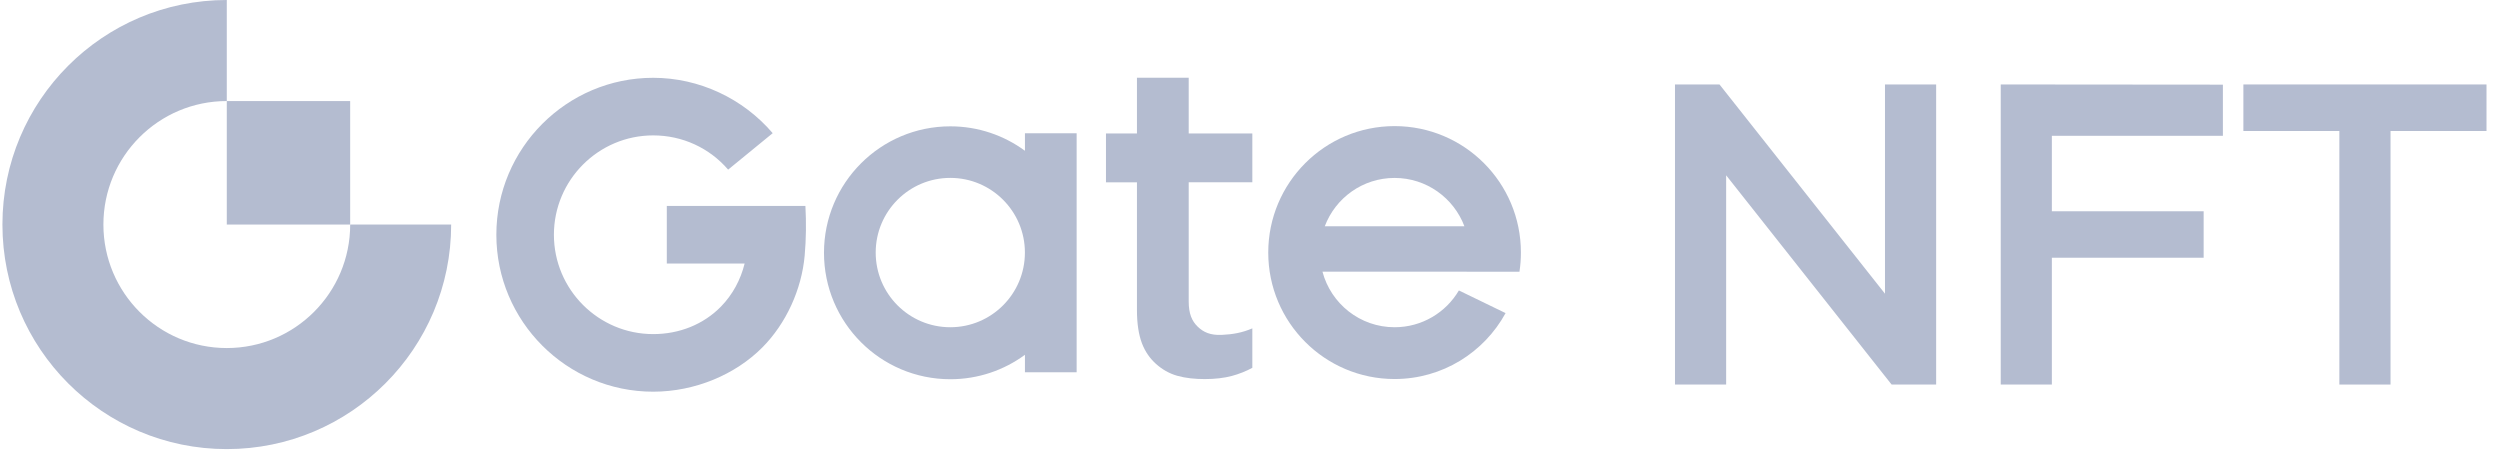
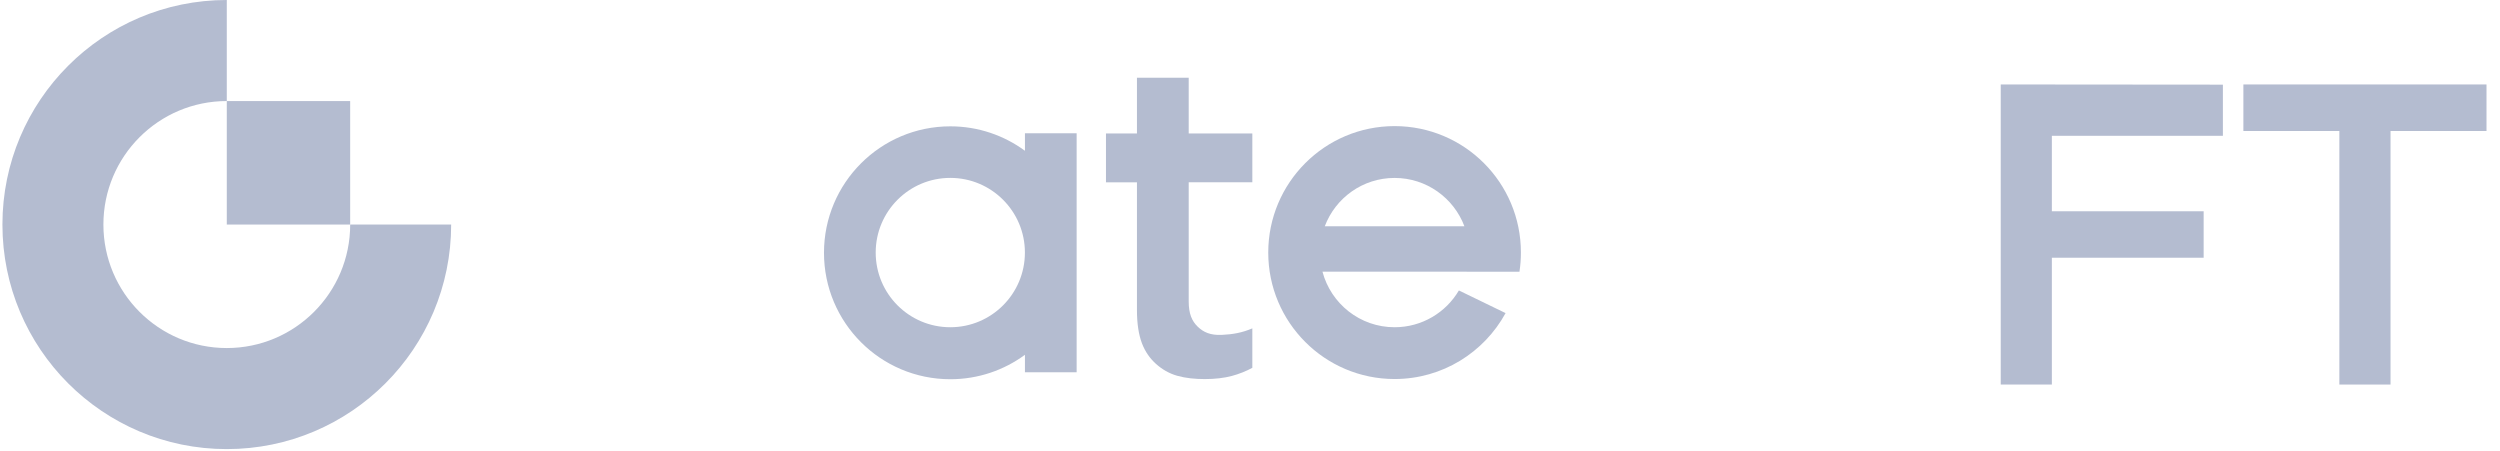
<svg xmlns="http://www.w3.org/2000/svg" width="133" height="24" viewBox="0 0 133 24" fill="none">
-   <path d="M100.281 15.625L91.477 4.493H89.109V20.458H91.831V9.326L100.562 20.368L100.635 20.458H103.003V4.493H100.281V15.625Z" fill="#B4BCD0" />
  <path d="M106.439 4.493V4.503V20.458H109.159V13.713H117.234V11.238H109.159V7.226H118.258V4.503L106.439 4.493Z" fill="#B4BCD0" />
  <path d="M119.348 4.493V6.969H124.454V20.458H127.176V6.969H132.282V4.493H119.348Z" fill="#B4BCD0" />
  <path d="M12.065 18.516C8.44 18.516 5.501 15.574 5.501 11.946C5.501 8.318 8.44 5.376 12.065 5.376V0C5.473 0 0.129 5.349 0.129 11.946C0.129 18.543 5.473 23.892 12.065 23.892C18.657 23.892 24.002 18.543 24.002 11.946H18.63C18.63 15.574 15.69 18.516 12.065 18.516Z" fill="#B4BCD0" />
  <path d="M18.629 5.377H12.065V11.946H18.629V5.377Z" fill="#B4BCD0" />
  <path d="M63.237 4.137H60.486V7.1H58.838V9.7H60.486V16.502C60.486 17.204 60.575 17.796 60.75 18.26C60.923 18.718 61.186 19.078 61.498 19.359C61.817 19.644 62.188 19.866 62.63 19.992C63.078 20.118 63.573 20.167 64.098 20.167C64.64 20.167 65.121 20.11 65.534 20C65.917 19.898 66.283 19.752 66.624 19.568V17.469C66.082 17.703 65.575 17.79 64.996 17.816C64.385 17.843 64.023 17.67 63.722 17.383C63.408 17.082 63.239 16.691 63.239 16.034V9.698H66.624V7.1H63.239V4.137H63.237Z" fill="#B4BCD0" />
-   <path d="M35.474 10.957V14.021H39.614C39.398 14.896 38.969 15.68 38.358 16.308C37.433 17.253 36.152 17.774 34.749 17.774C31.837 17.774 29.468 15.403 29.468 12.489C29.468 9.575 31.837 7.203 34.749 7.203C36.309 7.203 37.743 7.872 38.737 9.024L41.107 7.085C39.535 5.243 37.203 4.139 34.749 4.139C30.149 4.139 26.406 7.885 26.406 12.489C26.406 17.092 30.149 20.838 34.749 20.838C36.983 20.838 39.125 19.92 40.547 18.494C41.822 17.214 42.648 15.399 42.809 13.594C42.887 12.713 42.895 11.838 42.848 10.957H35.474Z" fill="#B4BCD0" />
  <path d="M74.192 6.709C70.481 6.709 67.471 9.722 67.471 13.437C67.471 17.151 70.481 20.164 74.192 20.164C76.739 20.164 78.955 18.746 80.097 16.657L77.613 15.452C76.924 16.624 75.65 17.409 74.192 17.409C72.351 17.409 70.805 16.154 70.355 14.453H78.028C78.028 14.455 78.028 14.455 78.026 14.457H80.835C80.887 14.125 80.912 13.783 80.912 13.437C80.916 9.722 77.906 6.709 74.192 6.709ZM70.479 12.036C71.045 10.534 72.493 9.466 74.192 9.466C75.892 9.466 77.34 10.536 77.906 12.036H70.479Z" fill="#B4BCD0" />
  <path d="M54.527 8.021C53.414 7.205 52.043 6.721 50.558 6.721C46.846 6.721 43.836 9.732 43.836 13.448C43.836 17.165 46.844 20.175 50.558 20.175C52.043 20.175 53.414 19.692 54.527 18.875V19.806H57.277V7.089H54.527V8.021ZM50.556 17.409C48.363 17.409 46.587 15.631 46.587 13.436C46.587 11.242 48.363 9.464 50.556 9.464C52.748 9.464 54.525 11.242 54.525 13.436C54.525 15.631 52.748 17.409 50.556 17.409Z" fill="#B4BCD0" />
</svg>